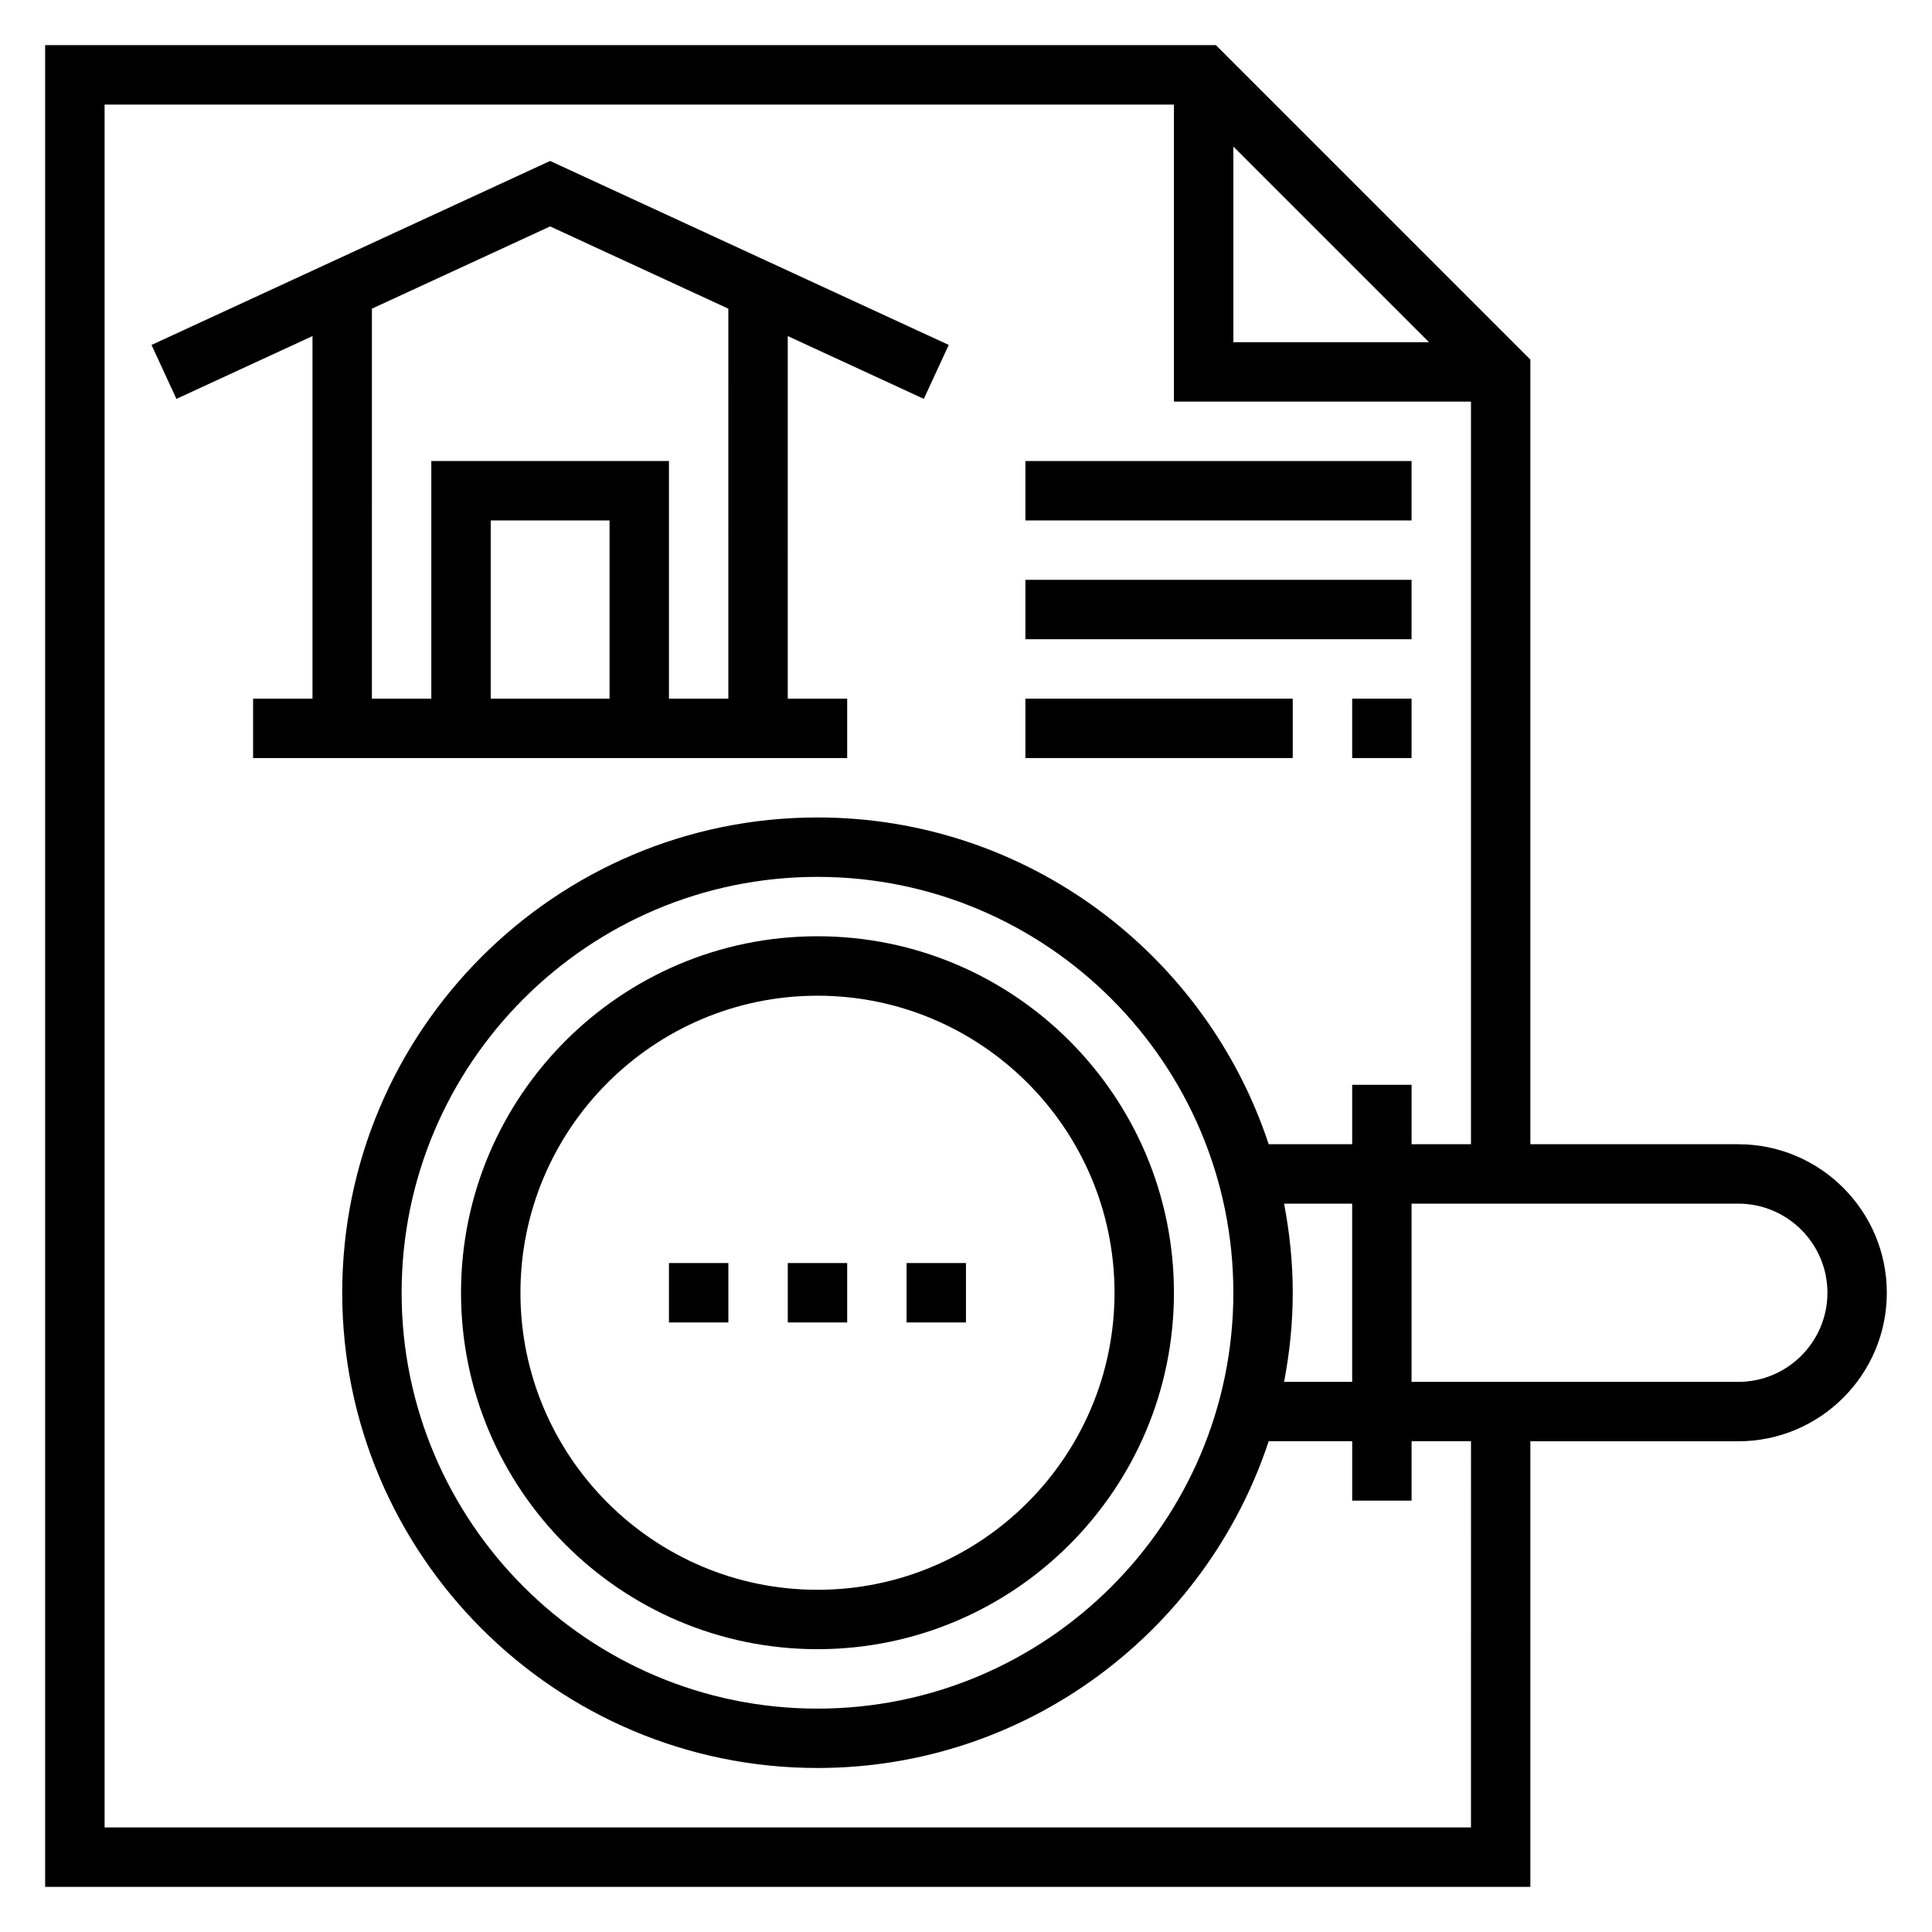
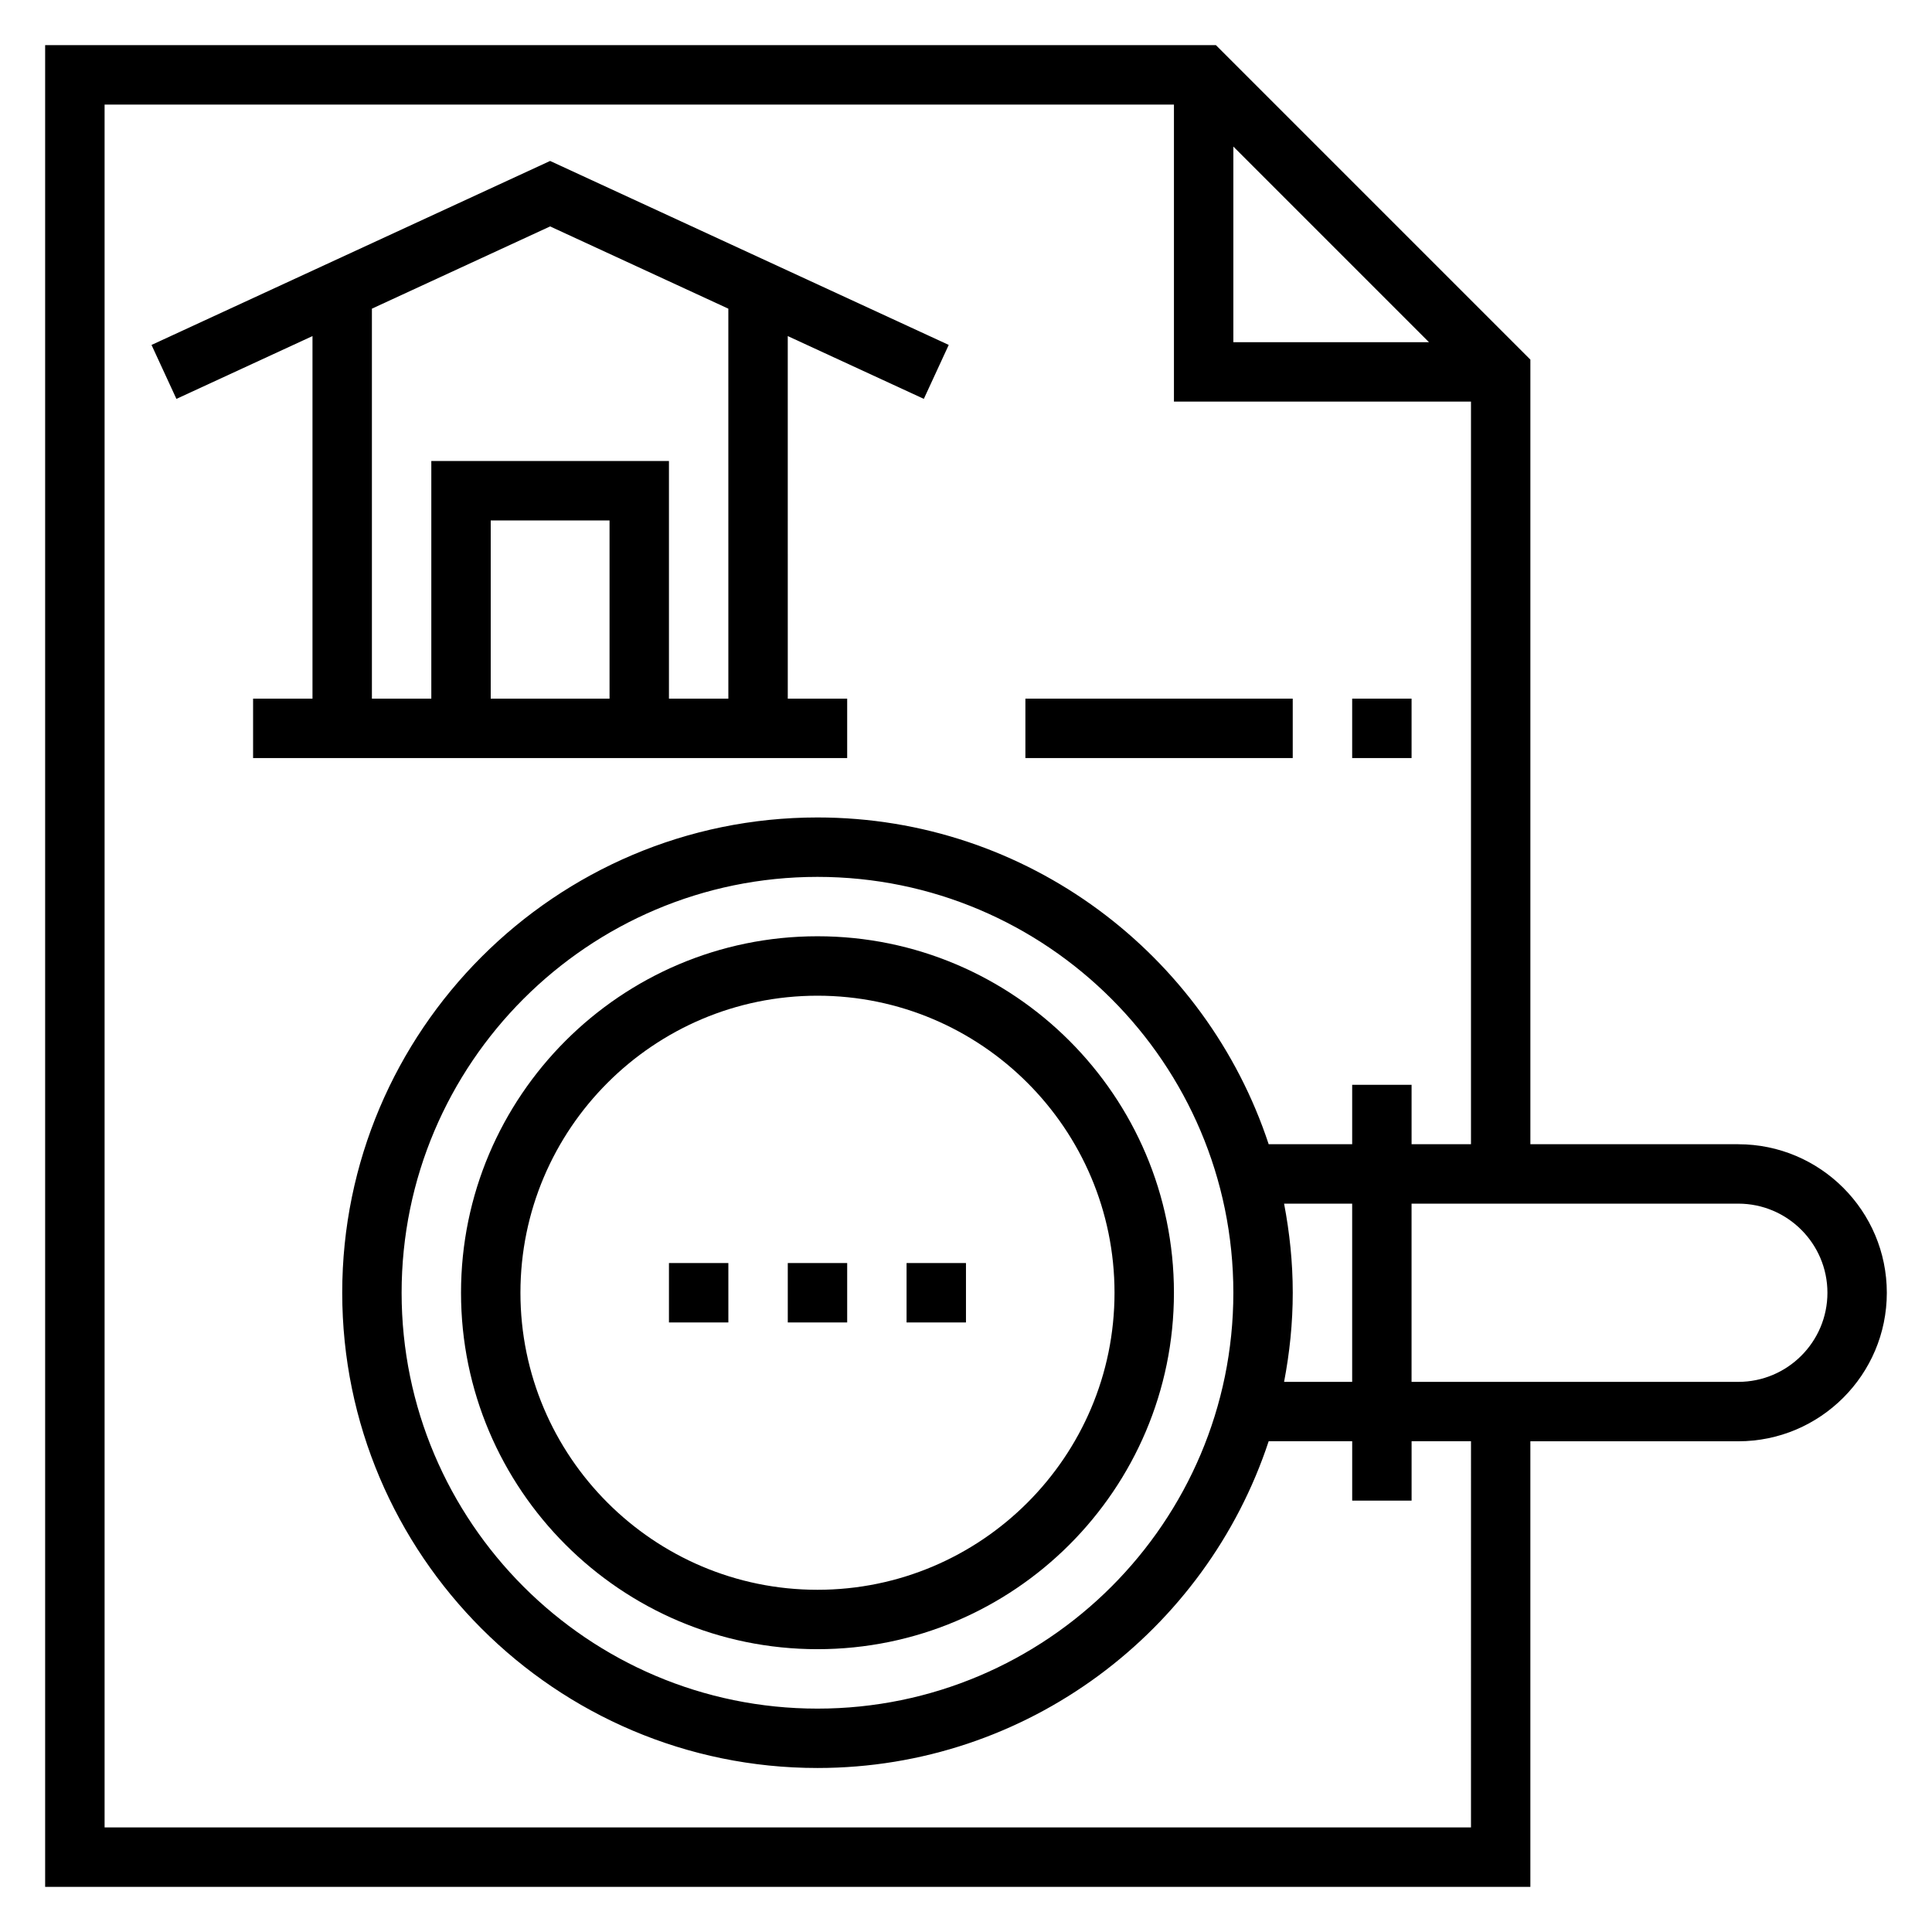
<svg xmlns="http://www.w3.org/2000/svg" fill="#000000" width="800px" height="800px" version="1.1" viewBox="144 144 512 512">
  <g>
    <path d="m360.64 392.12c-52.09 0-94.465 42.375-94.465 94.465s42.375 94.465 94.465 94.465c52.09 0 94.465-42.375 94.465-94.465s-42.375-94.465-94.465-94.465zm0 173.19c-43.406 0-78.719-35.312-78.719-78.719s35.312-78.719 78.719-78.719 78.719 35.312 78.719 78.719c0.004 43.402-35.312 78.719-78.719 78.719z" />
    <path d="m604.67 447.23h-55.105v-207.93l-83.332-83.336h-310.27v488.07h393.6v-118.08h55.105c21.703 0 39.359-17.656 39.359-39.359s-17.656-39.359-39.359-39.359zm-133.82-264.39 51.844 51.848h-51.844zm62.977 445.45h-362.11v-456.58h283.39v78.719h78.719v196.8h-15.742v-15.742h-15.742v15.742h-22.129c-16.582-50.215-63.879-86.594-119.57-86.594-69.445 0-125.95 56.504-125.95 125.95 0 69.445 56.504 125.95 125.95 125.95 55.695 0 102.99-36.375 119.57-86.594h22.133v15.742h15.742v-15.742h15.742zm-49.531-165.31h18.043v47.23h-18.043c1.465-7.66 2.297-15.539 2.297-23.617 0-8.074-0.832-15.957-2.297-23.613zm-13.445 23.613c0 60.773-49.438 110.21-110.21 110.21-60.773 0-110.21-49.438-110.21-110.21 0-60.773 49.438-110.21 110.21-110.21s110.21 49.438 110.21 110.21zm133.82 23.617h-86.594v-47.23h86.594c13.02 0 23.617 10.598 23.617 23.617 0 13.016-10.598 23.613-23.617 23.613z" />
    <path d="m352.77 478.72h15.742v15.742h-15.742z" />
    <path d="m384.25 478.72h15.742v15.742h-15.742z" />
    <path d="m321.28 478.72h15.742v15.742h-15.742z" />
    <path d="m211.07 329.15v15.742h157.44v-15.742h-15.742l-0.004-96.086 36.062 16.641 6.598-14.297-105.64-48.754-105.63 48.758 6.598 14.297 36.059-16.645v96.086zm94.465 0h-31.488v-47.23h31.488zm-62.977-103.35 47.23-21.797 47.23 21.797 0.004 103.35h-15.742v-62.977h-62.977v62.977h-15.742z" />
-     <path d="m415.74 266.18h102.34v15.742h-102.34z" />
-     <path d="m415.74 297.66h102.34v15.742h-102.34z" />
    <path d="m415.74 329.15h70.848v15.742h-70.848z" />
    <path d="m502.34 329.15h15.742v15.742h-15.742z" />
  </g>
</svg>